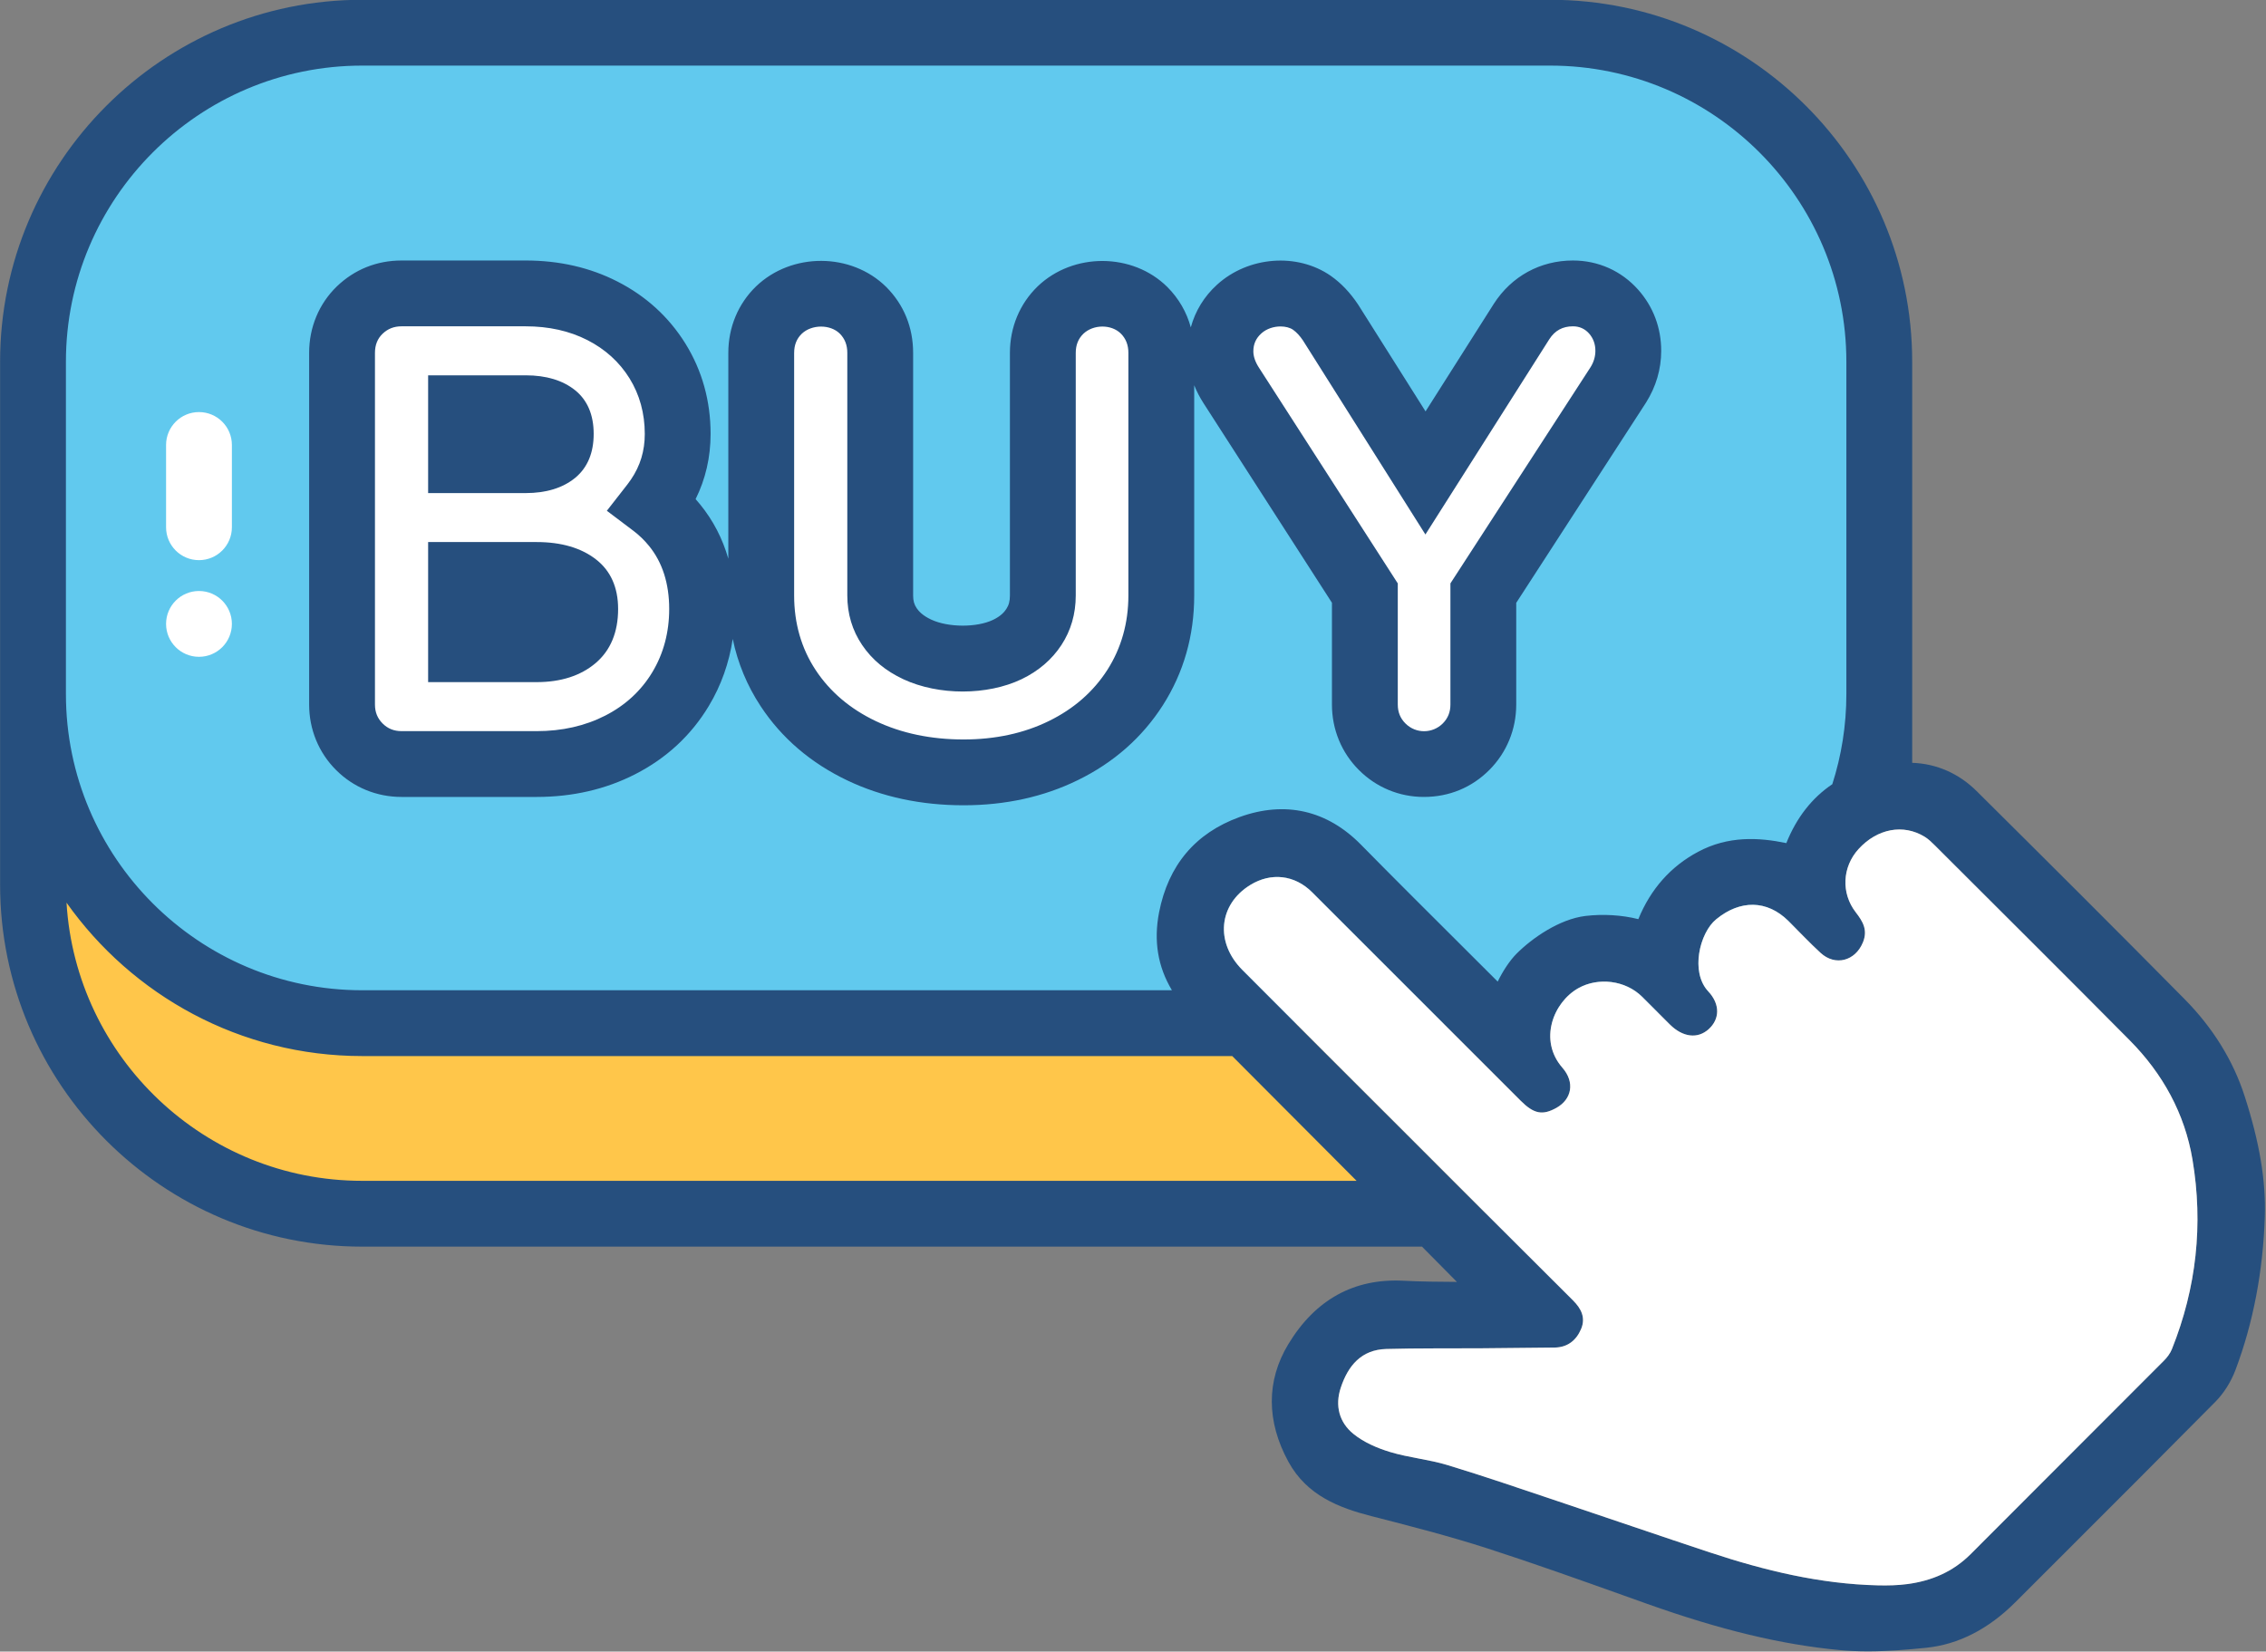
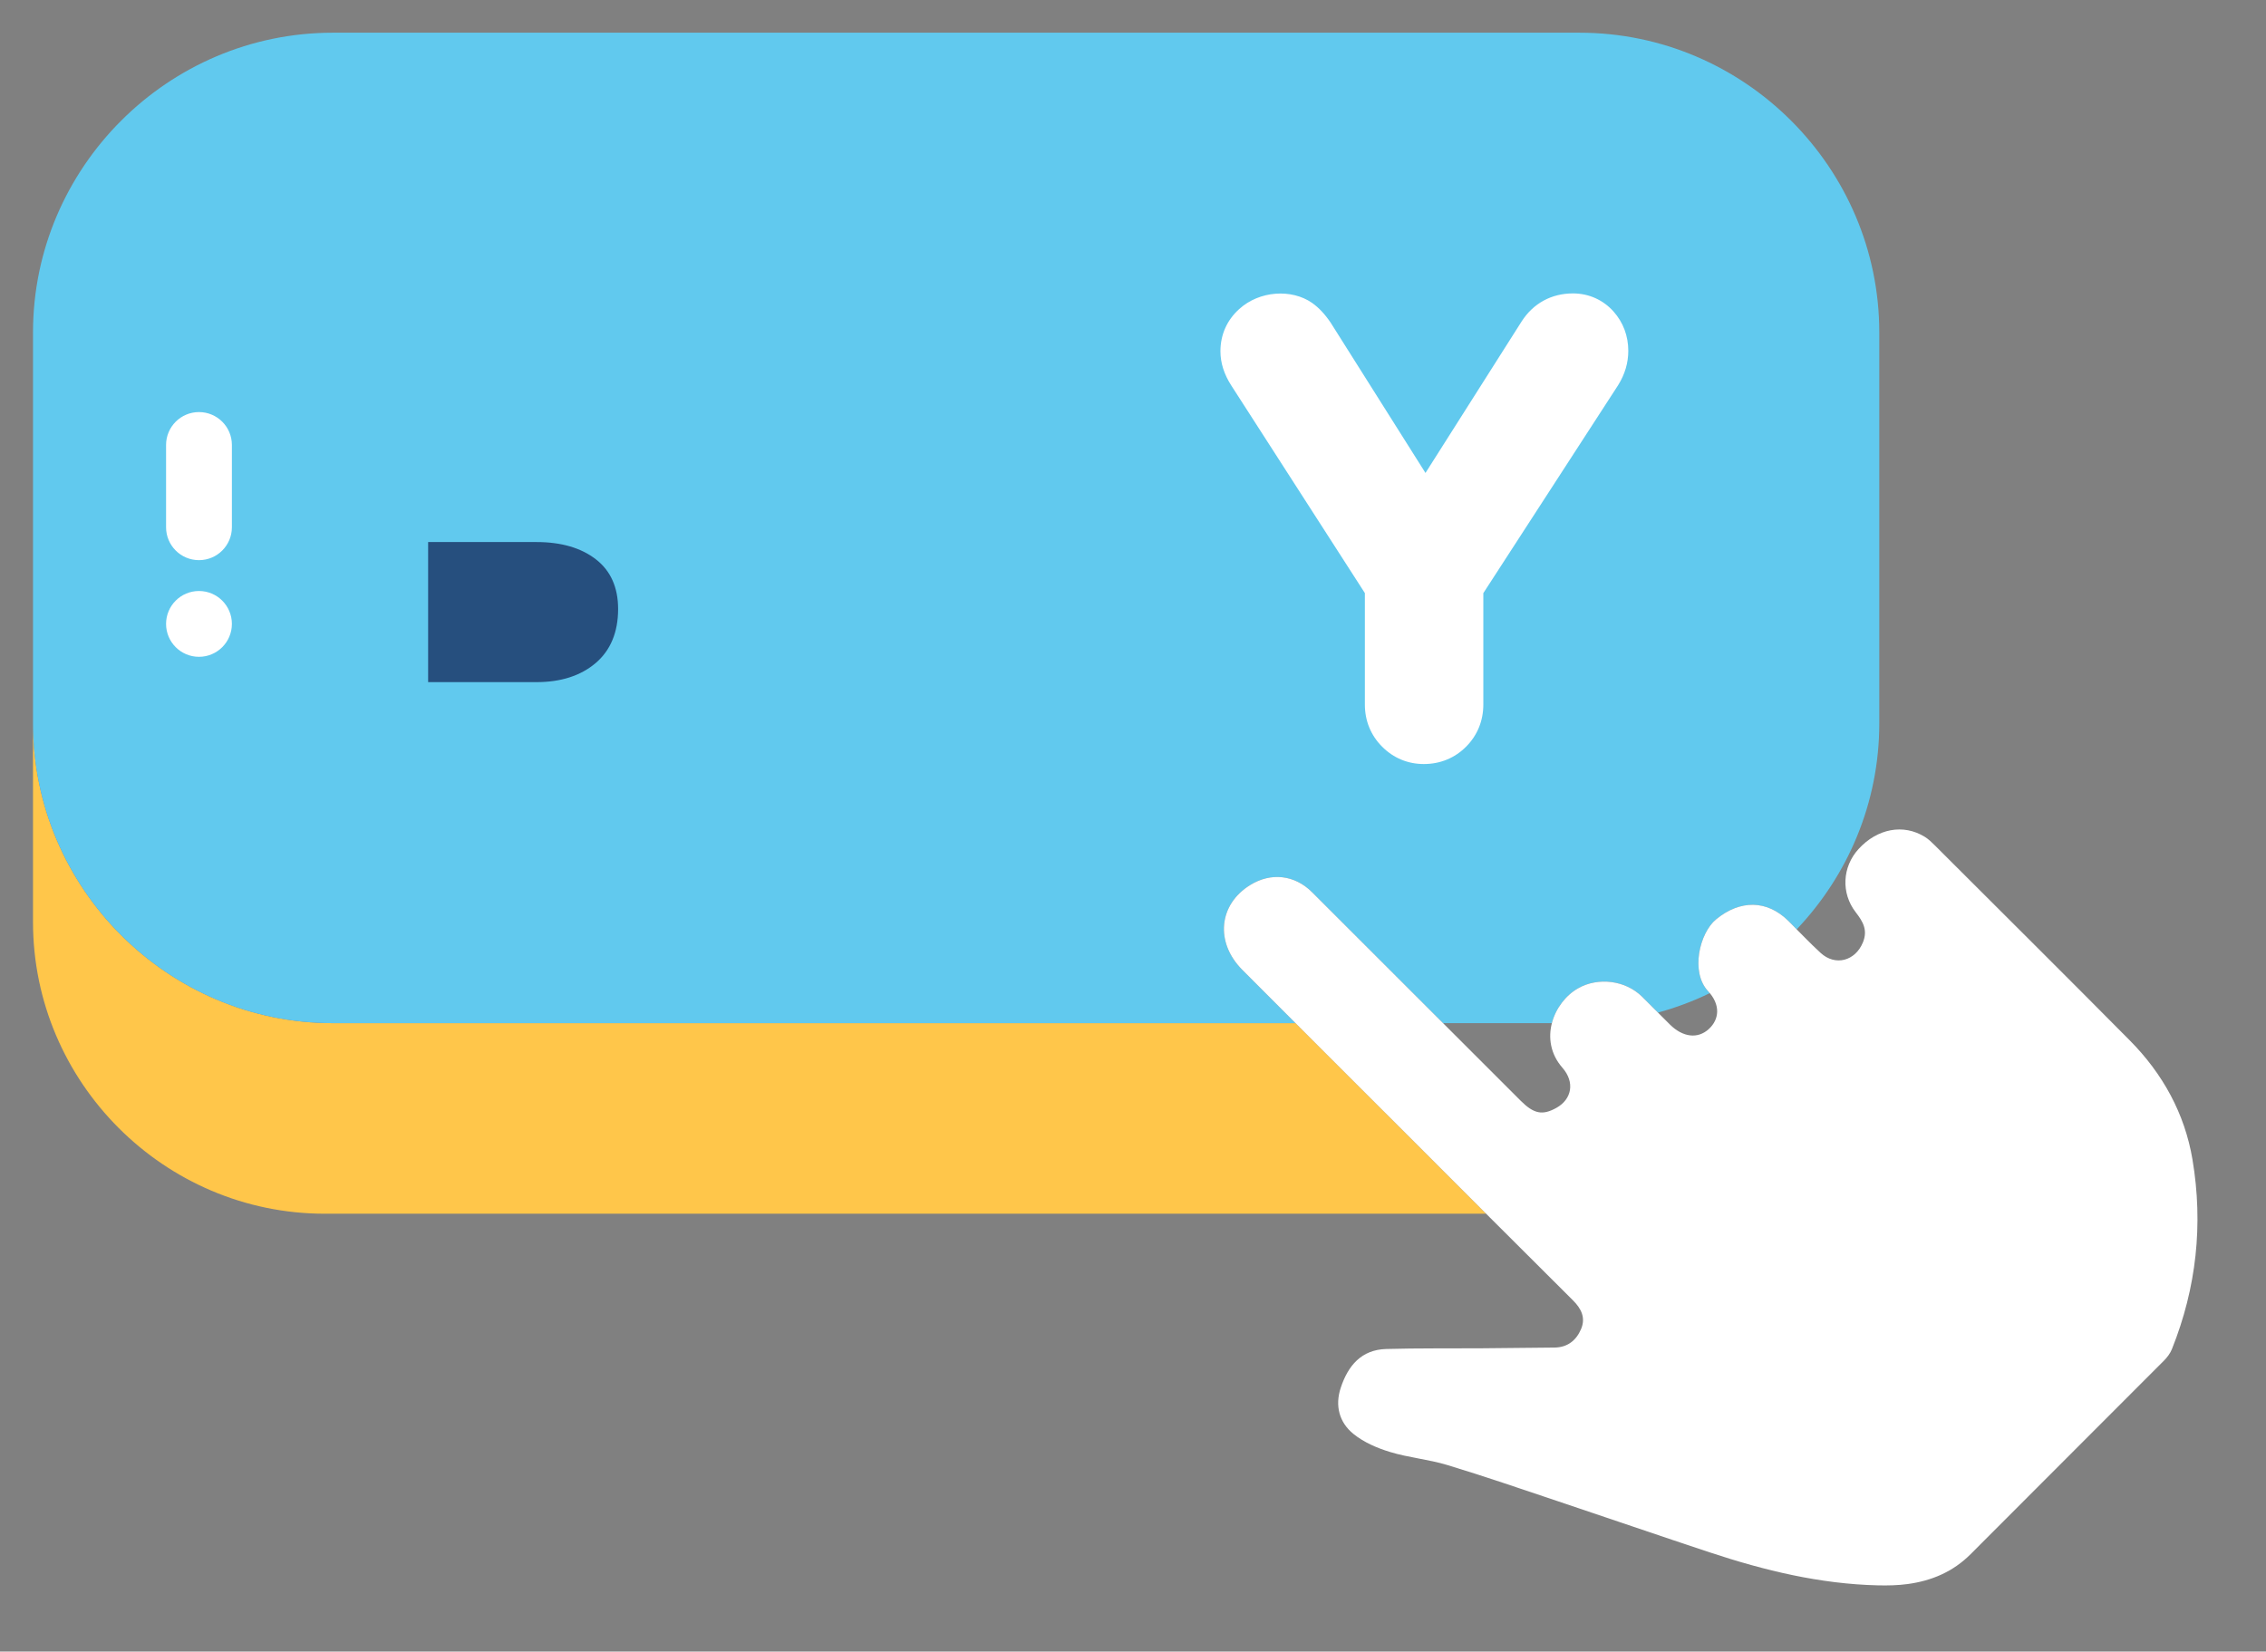
<svg xmlns="http://www.w3.org/2000/svg" height="344.1" preserveAspectRatio="xMidYMid meet" version="1.0" viewBox="20.1 84.0 472.0 344.1" width="472.0" zoomAndPan="magnify">
  <rect x="20.1" y="84.0" width="472.0" height="344.1" fill="#808080" stroke="none" />
  <g id="change1_1">
    <path d="M289.957,297.166H89.431c-34.351,0-62.456-28.104-62.456-62.455v-43.416c0,0,0,0.001,0,0.002v84.793 c0,33.429,27.352,60.78,60.781,60.78h241.9c-5.484-5.484-10.966-10.973-16.45-16.458 C305.457,312.664,297.704,304.918,289.957,297.166z" fill="#FFC64A" />
  </g>
  <g id="change2_1">
    <path d="M278.871,286.063c-5.709-5.734-4.94-13.616,1.645-17.677c4.339-2.676,9.262-2.117,12.885,1.502 c9.098,9.09,18.189,18.185,27.283,27.277h22.67c0.794-3.07,2.873-5.789,5.455-7.257c4.198-2.387,9.906-1.663,13.331,1.753 c1.104,1.1,2.206,2.201,3.307,3.303c3.747-1.023,7.36-2.379,10.797-4.051c-0.111-0.135-0.223-0.268-0.347-0.4 c-3.728-3.986-1.797-12.127,1.658-14.972c5.002-4.12,10.627-4.078,15.078,0.351c0.574,0.572,1.145,1.149,1.713,1.728 c10.64-11.212,17.202-26.327,17.202-42.909v-81.442c0-34.351-28.104-62.456-62.456-62.456H89.431 c-34.351,0-62.456,28.105-62.456,62.456v81.442c0,34.351,28.105,62.455,62.456,62.455h200.526 C286.26,293.467,282.562,289.77,278.871,286.063z" fill="#61C9EE" />
  </g>
  <g id="change3_1">
-     <path d="M156.195,189.141c0.357-0.458,0.696-0.925,1.022-1.409c2.682-3.946,4.042-8.429,4.042-13.326 c0-5.584-1.418-10.701-4.214-15.21c-2.778-4.465-6.646-7.988-11.494-10.454c-4.698-2.396-10.066-3.611-15.95-3.611h-25.862 c-3.333,0-6.337,1.189-8.71,3.47c-2.409,2.333-3.682,5.416-3.682,8.921v73.268c0,3.391,1.246,6.438,3.602,8.79 c2.356,2.36,5.395,3.602,8.79,3.602h28.135c6.398,0,12.265-1.347,17.421-3.99c5.342-2.73,9.565-6.641,12.564-11.625 c2.977-4.95,4.487-10.56,4.487-16.69c0-6.905-1.929-12.788-5.738-17.465C159.301,191.8,157.825,190.374,156.195,189.141z M139.727,216.928c-1.854,1.567-4.422,2.334-7.853,2.334h-15.743v-15.475h15.743c3.563,0,6.298,0.722,8.139,2.158 c0.981,0.757,1.981,1.938,1.981,4.932C141.994,214.576,140.699,216.1,139.727,216.928z M135.552,178.263 c-1.313,1.066-3.316,1.612-5.95,1.612h-13.471v-10.824h13.471c2.665,0,4.682,0.537,5.998,1.594c0.393,0.317,1.309,1.048,1.309,3.761 C136.908,177.154,135.961,177.92,135.552,178.263z" fill="#FFF" />
-   </g>
+     </g>
  <g id="change3_2">
-     <path d="M240.992,148.609c-2.404,2.333-3.672,5.416-3.672,8.913v50.545c0,2.501-0.612,4.65-1.872,6.57 c-1.308,1.99-3.122,3.532-5.54,4.694c-5.407,2.581-13.466,2.422-18.732-0.026c-2.546-1.189-4.443-2.739-5.813-4.756 c-1.29-1.902-1.915-4.025-1.915-6.482v-50.545c0-3.453-1.225-6.508-3.571-8.86c-4.593-4.545-12.709-4.694-17.531-0.062 c-2.409,2.333-3.682,5.416-3.682,8.921v50.545c0,7.169,1.89,13.66,5.606,19.297c3.668,5.575,8.815,9.97,15.298,13.053 c6.271,2.985,13.418,4.5,21.248,4.5c7.64,0,14.633-1.523,20.771-4.535c6.333-3.092,11.366-7.522,14.964-13.149 c3.611-5.664,5.443-12.11,5.443-19.165v-50.545c0-3.453-1.225-6.508-3.567-8.86C253.799,144.073,245.793,144.003,240.992,148.609z" fill="#FFF" />
-   </g>
+     </g>
  <g id="change3_3">
    <path d="M356.201,148.909c-2.175-2.44-5.179-3.778-8.459-3.778c-4.475,0-8.266,2.061-10.692,5.839l-20.027,31.565 l-19.729-31.275c-1.211-1.806-2.487-3.162-3.914-4.166c-4.241-2.942-10.926-2.554-15.166,1.303 c-2.555,2.308-3.902,5.355-3.902,8.799c0,2.404,0.767,4.809,2.264,7.125l27.822,43.244v23.225c0,3.391,1.246,6.43,3.598,8.781 c2.352,2.36,5.355,3.611,8.685,3.611c3.395,0,6.434-1.242,8.798-3.611c2.352-2.36,3.594-5.399,3.594-8.781v-23.216l28.082-43.332 c1.4-2.237,2.114-4.642,2.114-7.151C359.267,153.99,358.205,151.163,356.201,148.909z" fill="#FFF" />
  </g>
  <g id="change4_1">
-     <path d="M139.87,183.588l0.107-0.089c2.511-2.111,3.784-5.17,3.784-9.094c0-3.97-1.296-7.03-3.869-9.105 c-2.564-2.06-6.025-3.104-10.29-3.104h-20.325v24.535h20.325C133.845,186.73,137.3,185.673,139.87,183.588z" fill="#264F7E" />
-   </g>
+     </g>
  <g id="change4_2">
-     <path d="M103.74,250.038h28.134c7.492,0,14.405-1.595,20.54-4.74c6.494-3.318,11.647-8.094,15.32-14.198 c2.581-4.29,4.238-8.976,4.99-13.979c1.048,5.027,2.988,9.718,5.818,14.013c4.371,6.641,10.455,11.848,18.076,15.474 c7.201,3.428,15.342,5.166,24.195,5.166c8.708,0,16.713-1.763,23.777-5.231c7.475-3.646,13.439-8.902,17.74-15.626 c4.324-6.784,6.519-14.472,6.519-22.85v-43.804c0.514,1.279,1.162,2.537,1.957,3.766l26.732,41.551v21.21 c0,5.173,1.991,10.013,5.597,13.617c3.613,3.631,8.423,5.63,13.542,5.63c5.26,0,9.982-1.946,13.653-5.628 c3.608-3.62,5.595-8.458,5.595-13.62v-21.189l27.036-41.721c2.098-3.35,3.16-6.979,3.16-10.79c0-4.802-1.66-9.206-4.798-12.736 l-0.009-0.009c-3.49-3.914-8.313-6.07-13.575-6.07c-6.789,0-12.79,3.276-16.481,9.021l-14.222,22.417l-14.051-22.267 c-1.683-2.511-3.534-4.461-5.701-5.983c-6.999-4.854-17.182-4.055-23.672,1.85c-2.697,2.438-4.548,5.503-5.474,8.894 c-0.859-3.16-2.496-6.013-4.888-8.415c-7.234-7.172-19.598-7.228-27.007-0.129l-0.029,0.029c-3.711,3.604-5.753,8.516-5.753,13.832 v50.544c0,1.171-0.224,2.011-0.745,2.805c-0.389,0.594-1.101,1.473-2.763,2.272c-3.415,1.631-9.319,1.604-12.879-0.049 c-1.856-0.868-2.627-1.786-3.04-2.39c-0.516-0.761-0.734-1.549-0.734-2.638v-50.544c0-5.312-1.928-10.049-5.605-13.736 c-7.273-7.192-19.684-7.255-27.121-0.111c-3.72,3.604-5.769,8.52-5.769,13.847v42.881c-1.197-4.193-3.159-7.977-5.876-11.312 c-0.304-0.375-0.618-0.743-0.938-1.105c2.073-4.171,3.122-8.723,3.122-13.582c0-6.878-1.765-13.211-5.251-18.831 c-3.455-5.552-8.232-9.906-14.197-12.939c-5.671-2.895-12.085-4.361-19.065-4.361H103.74c-5.145,0-9.799,1.861-13.479,5.401 c-3.72,3.604-5.769,8.52-5.769,13.847v73.267c0,5.184,1.993,10.029,5.605,13.633C93.711,248.045,98.556,250.038,103.74,250.038z M282.827,153.468c1.103-1.002,2.624-1.455,4.01-1.455c1.014,0,1.953,0.243,2.598,0.689c0.728,0.511,1.436,1.288,2.06,2.216 l25.513,40.439l25.809-40.683c1.163-1.81,2.774-2.689,4.926-2.689c1.339,0,2.464,0.5,3.345,1.486 c0.88,0.993,1.326,2.211,1.326,3.617c0,1.214-0.351,2.363-1.014,3.423l-29.183,45.035v25.242c0,1.575-0.522,2.865-1.594,3.941 c-2.093,2.098-5.57,2.209-7.779-0.007c-1.071-1.071-1.591-2.359-1.591-3.934v-25.24l-28.921-44.952 c-0.771-1.193-1.164-2.338-1.164-3.401C281.167,155.697,281.705,154.483,282.827,153.468z M185.519,157.523 c0-1.649,0.522-2.957,1.575-3.979c1.047-1.004,2.545-1.504,4.026-1.504c1.466,0,2.917,0.488,3.903,1.464 c1.055,1.058,1.568,2.372,1.568,4.019v50.544c0,3.823,1.042,7.297,3.102,10.337c2.08,3.062,4.888,5.387,8.593,7.119 c7.324,3.403,17.429,3.403,24.593-0.012c3.519-1.691,6.313-4.083,8.304-7.114c1.985-3.028,2.992-6.505,2.992-10.33v-50.544 c0-1.64,0.518-2.941,1.58-3.981c2.098-2,5.834-2.006,7.815-0.042c1.056,1.06,1.568,2.377,1.568,4.024v50.544 c0,5.724-1.471,10.933-4.362,15.472c-2.917,4.562-7.021,8.154-12.212,10.688c-5.184,2.546-11.156,3.836-17.75,3.836 c-6.798,0-12.955-1.29-18.305-3.836c-5.328-2.535-9.54-6.113-12.517-10.636c-2.968-4.503-4.475-9.726-4.475-15.523V157.523z M98.203,157.523c0-1.649,0.522-2.957,1.578-3.979c1.089-1.049,2.386-1.558,3.959-1.558h25.862c4.794,0,9.112,0.961,12.843,2.865 c3.709,1.888,6.664,4.568,8.773,7.958c2.115,3.408,3.187,7.311,3.187,11.596c0,3.544-0.936,6.642-2.877,9.498 c-0.234,0.35-0.479,0.689-0.738,1.02l-4.285,5.492l5.56,4.198c1.18,0.893,2.265,1.941,3.229,3.129 c2.785,3.418,4.198,7.839,4.198,13.135c0,4.86-1.181,9.288-3.506,13.156c-2.33,3.874-5.631,6.92-9.817,9.058 c-4.188,2.146-8.998,3.236-14.294,3.236H103.74c-1.582,0-2.87-0.52-3.948-1.598c-1.068-1.069-1.589-2.357-1.589-3.939V157.523z" fill="#264F7E" />
-   </g>
+     </g>
  <g id="change4_3">
    <path d="M144.155,222.158l0.013-0.009c3.107-2.645,4.683-6.436,4.683-11.272c0-4.497-1.566-7.985-4.624-10.339 c-3.068-2.392-7.227-3.606-12.353-3.606h-22.597v29.185h22.597C136.922,226.117,141.056,224.784,144.155,222.158z" fill="#264F7E" />
  </g>
  <g id="change4_4">
-     <path d="M487.654,312.382c-2.398-7.448-6.623-14.267-12.548-20.26c-14.341-14.516-28.801-28.926-43.285-43.308 c-3.664-3.63-8.29-5.714-13.418-5.887v-14.317v-29.538v-39.706c0-41.582-33.829-75.411-75.411-75.411H95.532 c-41.583,0-75.412,33.829-75.412,75.411v39.706v29.538v39.706c0,41.582,33.829,75.411,75.412,75.411h220.763 c2.794,2.816,5.278,5.325,7.274,7.346c-3.819-0.019-7.482-0.054-11.133-0.243c-10.286-0.526-18.348,3.909-23.979,13.211 c-4.604,7.601-4.592,16.086,0.031,24.533c3.851,7.033,10.591,9.588,17.295,11.305c7.531,1.928,16.073,4.111,24.253,6.753 c9.507,3.075,19.107,6.498,28.39,9.813l4.816,1.72c15.226,5.42,27.947,8.476,40.046,9.615c1.969,0.188,3.938,0.265,5.906,0.265 c4.143,0,8.248-0.346,12.16-0.747c6.691-0.688,12.928-3.879,18.54-9.488l10.747-10.744c10.323-10.316,20.652-20.637,30.913-31.013 c1.775-1.794,3.265-4.164,4.205-6.675c3.683-9.797,5.731-20.541,6.094-31.938C492.09,329.953,490.757,321.988,487.654,312.382z M33.831,159.367c0-34.021,27.68-61.7,61.701-61.7h247.46c34.021,0,61.7,27.679,61.7,61.7v69.244c0,6.546-1.031,12.854-2.931,18.777 c-4.207,2.817-7.434,6.928-9.576,12.267c-5.7-1.192-12.104-1.548-18.378,1.813c-5.706,3.043-9.881,7.756-12.447,14.029 c-3.427-0.862-7.357-1.105-11.046-0.66c-5.438,0.67-11.108,4.642-14.304,7.841c-1.427,1.43-2.872,3.632-3.944,5.831l-4.946-4.935 c-8.148-8.121-17.55-17.493-23.512-23.567c-7.083-7.218-15.83-9.211-25.318-5.775c-9.195,3.336-14.834,10.015-16.759,19.854 c-1.153,5.944-0.271,11.302,2.676,16.226H95.532c-34.021,0-61.701-27.679-61.701-61.701V159.367z M95.532,330.017 c-32.763,0-59.631-25.671-61.576-57.952c13.67,19.313,36.167,31.958,61.576,31.958h181.238c6.87,6.87,16.665,16.7,25.906,25.994 H95.532z M472.503,365.077c-0.354,0.882-0.979,1.717-1.655,2.396c-13.411,13.453-26.862,26.866-40.272,40.32 c-3.651,3.663-8.114,5.556-13.131,6.232c-2.034,0.274-4.118,0.318-6.175,0.271c-12.059-0.281-23.637-3.097-35.012-6.863 c-10.601-3.51-21.158-7.148-31.748-10.693c-7.628-2.555-15.235-5.181-22.933-7.511c-3.899-1.181-8.05-1.535-11.948-2.722 c-2.692-0.818-5.472-2.021-7.628-3.773c-2.94-2.389-3.873-5.859-2.62-9.633c1.524-4.589,4.289-7.905,9.478-8.049 c6.58-0.184,13.167-0.098,19.751-0.145c5.097-0.037,10.192-0.094,15.288-0.152c2.71-0.031,4.53-1.49,5.533-3.855 c0.996-2.348,0.055-4.248-1.691-5.985c-3.745-3.725-7.479-7.459-11.216-11.19c-4.574-4.568-9.149-9.136-13.719-13.708 c-3.199-3.201-6.398-6.403-9.599-9.604c-5.469-5.468-10.941-10.933-16.411-16.399c-4.372-4.37-8.738-8.746-13.104-13.122 c-1.606-1.61-3.216-3.217-4.82-4.828c-5.709-5.734-4.94-13.616,1.645-17.677c4.339-2.676,9.262-2.117,12.885,1.502 c14.49,14.479,28.969,28.969,43.458,43.449c2.745,2.744,4.55,3.088,7.437,1.475c3.199-1.788,3.897-5.328,1.248-8.357 c-0.686-0.785-1.207-1.611-1.604-2.457c-0.447-0.952-0.717-1.932-0.841-2.912c-0.006-0.047-0.015-0.094-0.02-0.142 c-0.031-0.281-0.046-0.563-0.054-0.843c-0.002-0.08-0.005-0.159-0.005-0.238c-0.001-0.272,0.01-0.544,0.03-0.813 c0.007-0.08,0.015-0.159,0.022-0.239c0.027-0.275,0.062-0.549,0.11-0.82c0.009-0.051,0.021-0.102,0.031-0.152 c0.238-1.232,0.687-2.418,1.298-3.506c0.031-0.055,0.061-0.111,0.093-0.166c0.137-0.236,0.284-0.465,0.436-0.69 c0.044-0.063,0.087-0.128,0.131-0.19c0.156-0.223,0.318-0.439,0.488-0.649c0.04-0.05,0.083-0.099,0.124-0.148 c0.184-0.22,0.371-0.437,0.568-0.641c0.001-0.001,0.002-0.002,0.003-0.003c0.678-0.702,1.434-1.311,2.241-1.798 c0.072-0.043,0.14-0.096,0.213-0.137c2.367-1.346,5.214-1.702,7.861-1.146c0.473,0.1,0.937,0.236,1.394,0.393 c0.057,0.021,0.115,0.037,0.172,0.059c0.433,0.156,0.853,0.342,1.262,0.551c0.072,0.037,0.146,0.074,0.218,0.113 c0.401,0.217,0.791,0.455,1.163,0.722c0.056,0.04,0.11,0.085,0.165,0.126c0.384,0.287,0.755,0.594,1.097,0.936 c1.931,1.924,3.848,3.861,5.784,5.779c0.336,0.332,0.678,0.628,1.022,0.889c0.001,0,0.001,0.001,0.001,0.002 c2.448,1.851,5.071,1.899,7.082,0.066c1.067-0.973,1.668-2.176,1.734-3.468c0-0.003,0.001-0.005,0.001-0.008 c0.03-0.604-0.057-1.228-0.272-1.857c-0.008-0.023-0.019-0.047-0.026-0.071c-0.062-0.172-0.132-0.344-0.213-0.516 c-0.025-0.055-0.054-0.107-0.08-0.162c-0.072-0.145-0.151-0.287-0.238-0.432c-0.038-0.063-0.075-0.126-0.116-0.189 c-0.091-0.142-0.19-0.283-0.296-0.424c-0.043-0.058-0.082-0.116-0.128-0.174c-0.153-0.195-0.317-0.391-0.498-0.584 c-0.245-0.262-0.463-0.543-0.659-0.838c-0.062-0.093-0.11-0.194-0.167-0.289c-0.126-0.211-0.251-0.422-0.355-0.645 c-0.053-0.113-0.094-0.232-0.142-0.348c-0.091-0.22-0.179-0.439-0.25-0.669c-0.037-0.116-0.064-0.237-0.097-0.355 c-0.064-0.241-0.124-0.483-0.169-0.732c-0.021-0.11-0.036-0.222-0.053-0.332c-0.04-0.27-0.072-0.542-0.092-0.817 c-0.007-0.093-0.012-0.187-0.017-0.279c-0.014-0.304-0.018-0.609-0.009-0.915c0.002-0.069,0.003-0.14,0.007-0.209 c0.015-0.341,0.043-0.683,0.084-1.022c0.005-0.037,0.008-0.075,0.014-0.112c0.049-0.382,0.113-0.762,0.193-1.138l0,0 c0.553-2.592,1.8-4.979,3.369-6.271c2.8-2.307,5.795-3.307,8.67-2.965c0.136,0.016,0.27,0.045,0.405,0.066 c0.166,0.027,0.333,0.052,0.498,0.088c0.142,0.031,0.283,0.073,0.424,0.11c0.158,0.043,0.315,0.084,0.473,0.135 c0.14,0.045,0.278,0.098,0.417,0.15c0.158,0.059,0.315,0.119,0.472,0.188c0.134,0.058,0.267,0.12,0.4,0.185 c0.16,0.077,0.32,0.16,0.479,0.247c0.126,0.07,0.253,0.141,0.378,0.215c0.167,0.1,0.331,0.208,0.496,0.318 c0.115,0.077,0.23,0.152,0.344,0.234c0.183,0.132,0.363,0.275,0.543,0.421c0.093,0.075,0.187,0.144,0.278,0.223 c0.271,0.23,0.538,0.474,0.801,0.735c0.781,0.777,1.554,1.564,2.327,2.352c1.429,1.452,2.859,2.902,4.356,4.278 c3.084,2.835,7.236,1.679,8.819-2.176c1.056-2.569,0.005-4.348-1.486-6.271c-0.675-0.868-1.179-1.808-1.535-2.78 c-0.321-0.874-0.515-1.776-0.585-2.685c-0.001-0.008-0.002-0.016-0.002-0.023c-0.067-0.889-0.013-1.783,0.156-2.66 c0.003-0.017,0.006-0.034,0.009-0.051l0,0c0.088-0.442,0.207-0.881,0.354-1.312c0.006-0.017,0.013-0.034,0.019-0.052 c0.145-0.418,0.317-0.829,0.518-1.23c0.005-0.01,0.009-0.02,0.014-0.029c0.192-0.382,0.416-0.752,0.658-1.113 c0.047-0.07,0.097-0.14,0.146-0.209c0.25-0.354,0.516-0.699,0.814-1.027c0.371-0.407,0.761-0.777,1.158-1.125 c0.063-0.055,0.124-0.111,0.188-0.165c0.397-0.335,0.807-0.644,1.225-0.919c0.042-0.027,0.084-0.053,0.125-0.08 c0.903-0.579,1.847-1.025,2.811-1.325c0.033-0.011,0.065-0.022,0.099-0.032c0.106-0.032,0.212-0.064,0.319-0.093 c0.186-0.05,0.373-0.091,0.561-0.13c0.089-0.02,0.178-0.041,0.268-0.058c0.267-0.048,0.535-0.086,0.803-0.112 c0.091-0.009,0.181-0.011,0.271-0.018c0.187-0.013,0.373-0.023,0.56-0.026c0.114-0.001,0.228,0.001,0.342,0.004 c0.165,0.003,0.331,0.011,0.496,0.022c0.116,0.008,0.233,0.018,0.35,0.03c0.171,0.019,0.341,0.044,0.511,0.071 c0.105,0.017,0.212,0.031,0.318,0.052c1.172,0.229,2.322,0.675,3.412,1.35c0.76,0.47,1.428,1.117,2.066,1.755 c13.559,13.541,27.15,27.05,40.638,40.662c6.854,6.916,11.444,15.234,13.054,24.824 C479.052,339.083,477.615,352.321,472.503,365.077z" fill="#264F7E" />
-   </g>
+     </g>
  <g id="change3_4">
    <path d="M476.787,325.592c-1.609-9.59-6.2-17.908-13.054-24.824c-13.487-13.612-27.08-27.121-40.638-40.662 c-0.639-0.638-1.307-1.285-2.066-1.755c-4.459-2.761-9.915-1.731-13.814,2.554c-3.373,3.707-3.675,9.165-0.565,13.172 c1.491,1.923,2.542,3.701,1.486,6.271c-1.583,3.854-5.735,5.011-8.818,2.176c-2.31-2.122-4.46-4.416-6.685-6.63 c-4.451-4.429-10.076-4.471-15.078-0.351c-3.455,2.845-5.386,10.985-1.658,14.972c2.59,2.77,2.38,5.837,0.133,7.885 c-2.295,2.092-5.386,1.733-8.105-0.957c-1.937-1.918-3.854-3.855-5.784-5.779c-3.425-3.416-9.133-4.14-13.331-1.753 c-5.137,2.92-8.297,10.794-3.266,16.546c2.65,3.029,1.951,6.569-1.248,8.357c-2.887,1.613-4.691,1.27-7.437-1.475 c-14.489-14.48-28.968-28.971-43.458-43.449c-3.623-3.619-8.546-4.178-12.885-1.502c-6.585,4.061-7.354,11.942-1.645,17.677 c11.422,11.473,22.888,22.902,34.335,34.35c11.505,11.507,22.996,23.027,34.533,34.502c1.746,1.737,2.688,3.638,1.691,5.985 c-1.003,2.365-2.823,3.824-5.533,3.855c-5.096,0.059-10.191,0.115-15.288,0.152c-6.584,0.047-13.171-0.039-19.751,0.145 c-5.188,0.144-7.953,3.46-9.478,8.049c-1.253,3.773-0.32,7.244,2.62,9.633c2.156,1.752,4.936,2.955,7.628,3.773 c3.898,1.187,8.049,1.541,11.948,2.722c7.697,2.33,15.305,4.956,22.933,7.511c10.59,3.545,21.147,7.184,31.748,10.693 c11.374,3.767,22.953,6.582,35.012,6.863c2.057,0.048,4.141,0.004,6.175-0.271c5.017-0.677,9.479-2.569,13.131-6.232 c13.41-13.454,26.861-26.867,40.272-40.32c0.677-0.68,1.302-1.515,1.655-2.397C477.615,352.321,479.052,339.083,476.787,325.592z" fill="#FFF" />
  </g>
  <g id="change3_5">
    <path d="M61.547,200.704c-3.787,0-6.855-3.068-6.855-6.855v-17.141c0-3.787,3.068-6.855,6.855-6.855 s6.855,3.068,6.855,6.855v17.141C68.402,197.636,65.334,200.704,61.547,200.704z M68.402,213.986c0,3.787-3.069,6.856-6.855,6.856 s-6.855-3.069-6.855-6.856c0-3.786,3.069-6.855,6.855-6.855S68.402,210.2,68.402,213.986z" fill="#FFF" />
  </g>
</svg>